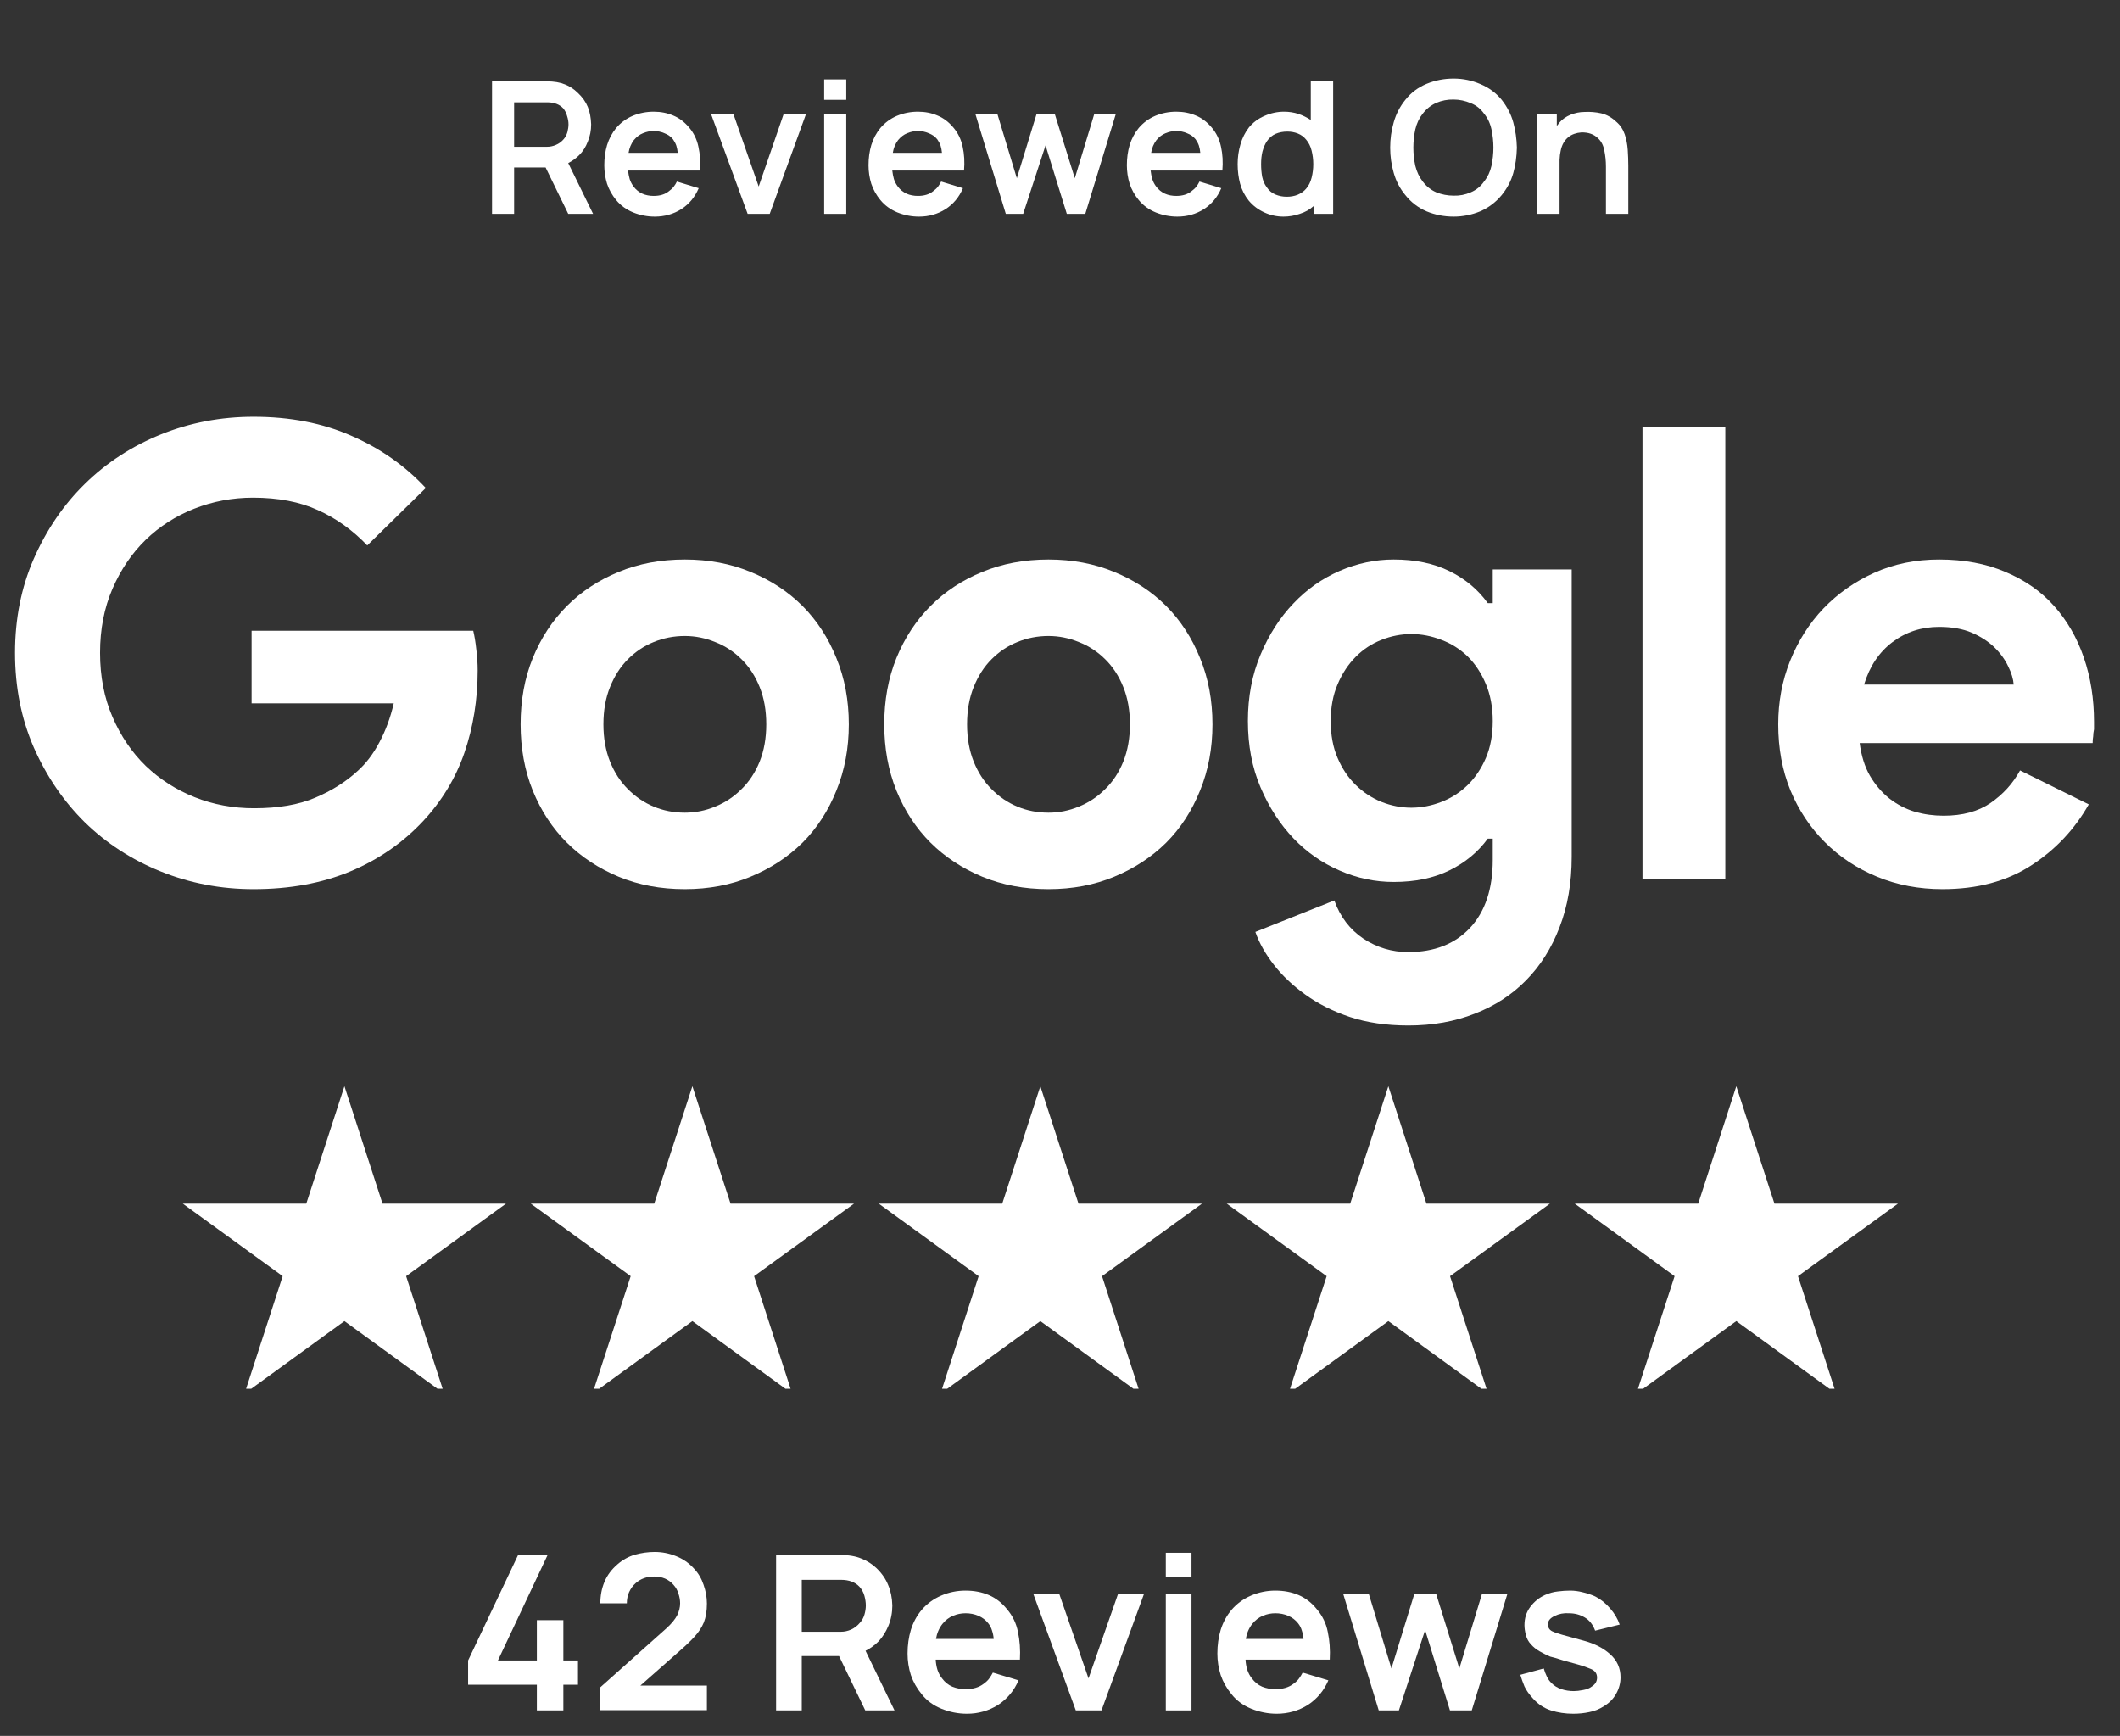
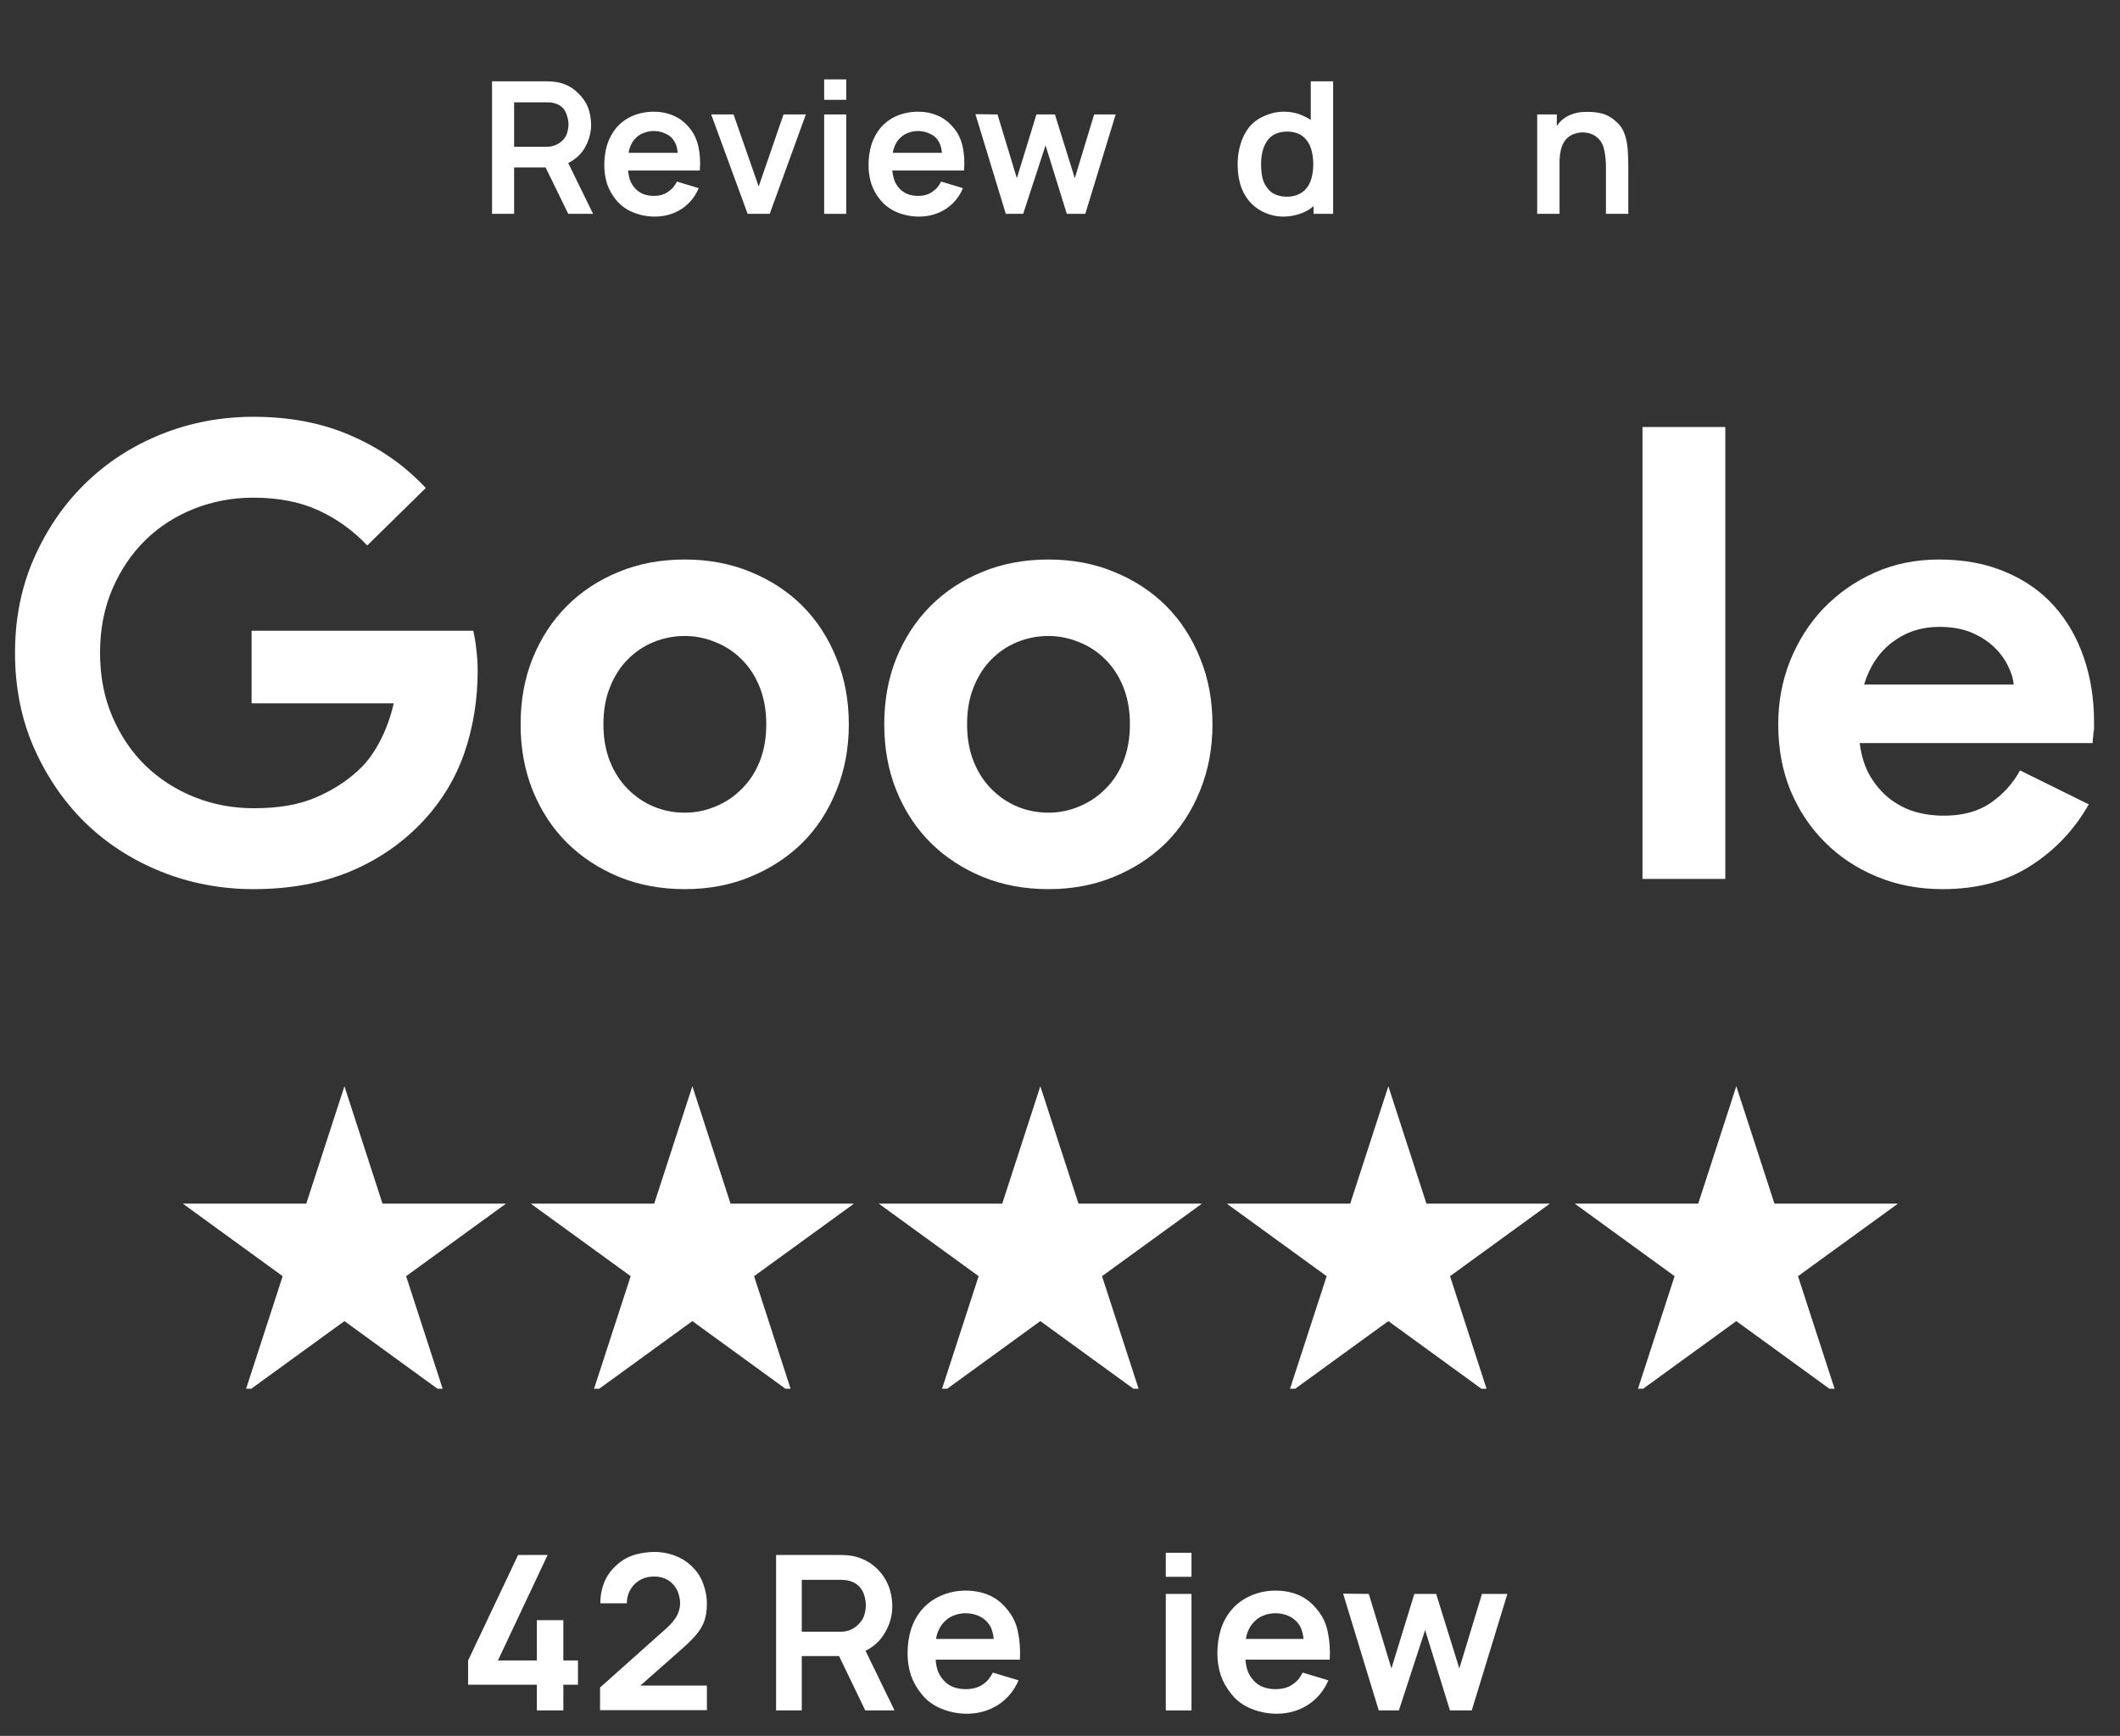
<svg xmlns="http://www.w3.org/2000/svg" width="160" viewBox="0 0 120 98.25" height="131" preserveAspectRatio="xMidYMid meet">
  <rect x="0" y="0" width="120" height="98.25" fill="#333333" stroke="none" />
  <defs>
    <g />
    <clipPath id="08a70a745d">
      <path d="M 30 61.48 L 49 61.48 L 49 78.602 L 30 78.602 Z M 30 61.48 " clip-rule="nonzero" />
    </clipPath>
    <clipPath id="f15c362764">
      <path d="M 10.207 61.48 L 29 61.48 L 29 78.602 L 10.207 78.602 Z M 10.207 61.48 " clip-rule="nonzero" />
    </clipPath>
    <clipPath id="1268b1f044">
      <path d="M 49 61.48 L 69 61.48 L 69 78.602 L 49 78.602 Z M 49 61.48 " clip-rule="nonzero" />
    </clipPath>
    <clipPath id="d7f557fa0d">
      <path d="M 69 61.48 L 88 61.48 L 88 78.602 L 69 78.602 Z M 69 61.48 " clip-rule="nonzero" />
    </clipPath>
    <clipPath id="99fd901915">
      <path d="M 89 61.48 L 107.711 61.48 L 107.711 78.602 L 89 78.602 Z M 89 61.48 " clip-rule="nonzero" />
    </clipPath>
    <clipPath id="e06100033d">
      <path d="M 0.453 23 L 28 23 L 28 51 L 0.453 51 Z M 0.453 23 " clip-rule="nonzero" />
    </clipPath>
  </defs>
  <g clip-path="url(#08a70a745d)">
    <path fill="#ffffff" d="M 39.191 61.48 L 41.352 68.125 L 48.34 68.125 L 42.684 72.23 L 44.84 78.879 L 39.191 74.773 L 33.535 78.879 L 35.699 72.23 L 30.043 68.125 L 37.031 68.125 Z M 39.191 61.48 " fill-opacity="1" fill-rule="nonzero" />
  </g>
  <g clip-path="url(#f15c362764)">
    <path fill="#ffffff" d="M 19.496 61.48 L 21.652 68.125 L 28.641 68.125 L 22.988 72.23 L 25.145 78.879 L 19.496 74.773 L 13.84 78.879 L 16 72.23 L 10.348 68.125 L 17.336 68.125 Z M 19.496 61.48 " fill-opacity="1" fill-rule="nonzero" />
  </g>
  <g clip-path="url(#1268b1f044)">
    <path fill="#ffffff" d="M 58.887 61.48 L 61.047 68.125 L 68.035 68.125 L 62.379 72.23 L 64.539 78.879 L 58.887 74.773 L 53.234 78.879 L 55.395 72.23 L 49.742 68.125 L 56.73 68.125 Z M 58.887 61.48 " fill-opacity="1" fill-rule="nonzero" />
  </g>
  <g clip-path="url(#d7f557fa0d)">
    <path fill="#ffffff" d="M 78.586 61.48 L 80.742 68.125 L 87.73 68.125 L 82.078 72.23 L 84.234 78.879 L 78.586 74.773 L 72.93 78.879 L 75.094 72.23 L 69.438 68.125 L 76.426 68.125 Z M 78.586 61.48 " fill-opacity="1" fill-rule="nonzero" />
  </g>
  <g clip-path="url(#99fd901915)">
    <path fill="#ffffff" d="M 98.281 61.48 L 100.441 68.125 L 107.43 68.125 L 101.773 72.23 L 103.934 78.879 L 98.281 74.773 L 92.625 78.879 L 94.789 72.23 L 89.137 68.125 L 96.125 68.125 Z M 98.281 61.48 " fill-opacity="1" fill-rule="nonzero" />
  </g>
  <g fill="#ffffff" fill-opacity="1">
    <g transform="translate(27.117, 12.103)">
      <g>
        <path d="M 5.047 0 L 3.766 -2.625 L 1.984 -2.625 L 1.984 0 L 0.734 0 L 0.734 -7.5 L 3.828 -7.5 C 4.242 -7.5 4.586 -7.441 4.859 -7.328 C 5.129 -7.223 5.367 -7.066 5.578 -6.859 C 5.848 -6.609 6.039 -6.336 6.156 -6.047 C 6.27 -5.766 6.332 -5.438 6.344 -5.062 C 6.344 -4.719 6.281 -4.395 6.156 -4.094 C 6.039 -3.789 5.879 -3.535 5.672 -3.328 C 5.484 -3.141 5.273 -2.988 5.047 -2.875 L 6.453 0 Z M 1.984 -6.312 L 1.984 -3.797 L 3.859 -3.797 C 4.023 -3.797 4.191 -3.832 4.359 -3.906 C 4.523 -3.977 4.672 -4.086 4.797 -4.234 C 4.891 -4.348 4.957 -4.477 5 -4.625 C 5.039 -4.781 5.062 -4.926 5.062 -5.062 C 5.062 -5.219 5.035 -5.375 4.984 -5.531 C 4.941 -5.695 4.867 -5.844 4.766 -5.969 C 4.555 -6.195 4.254 -6.312 3.859 -6.312 Z M 1.984 -6.312 " />
      </g>
    </g>
  </g>
  <g fill="#ffffff" fill-opacity="1">
    <g transform="translate(33.783, 12.103)">
      <g>
        <path d="M 1.766 -2.453 C 1.785 -2.285 1.816 -2.125 1.859 -1.969 C 1.91 -1.812 1.984 -1.672 2.078 -1.547 C 2.211 -1.367 2.379 -1.234 2.578 -1.141 C 2.773 -1.055 2.988 -1.016 3.219 -1.016 C 3.57 -1.016 3.859 -1.102 4.078 -1.281 C 4.203 -1.375 4.297 -1.461 4.359 -1.547 C 4.43 -1.641 4.488 -1.734 4.531 -1.828 L 5.766 -1.453 C 5.555 -0.953 5.227 -0.555 4.781 -0.266 C 4.332 0.016 3.832 0.156 3.281 0.156 C 2.863 0.156 2.457 0.078 2.062 -0.078 C 1.664 -0.242 1.344 -0.477 1.094 -0.781 C 0.863 -1.062 0.691 -1.367 0.578 -1.703 C 0.473 -2.047 0.422 -2.395 0.422 -2.75 C 0.422 -3.156 0.473 -3.535 0.578 -3.891 C 0.691 -4.254 0.863 -4.578 1.094 -4.859 C 1.352 -5.16 1.664 -5.391 2.031 -5.547 C 2.406 -5.703 2.801 -5.781 3.219 -5.781 C 3.625 -5.781 3.992 -5.707 4.328 -5.562 C 4.66 -5.426 4.957 -5.203 5.219 -4.891 C 5.488 -4.578 5.664 -4.211 5.75 -3.797 C 5.844 -3.379 5.867 -2.93 5.828 -2.453 Z M 3.219 -4.688 C 3.008 -4.688 2.805 -4.645 2.609 -4.562 C 2.422 -4.488 2.25 -4.359 2.094 -4.172 C 1.938 -3.961 1.836 -3.723 1.797 -3.453 L 4.578 -3.453 C 4.566 -3.598 4.539 -3.734 4.5 -3.859 C 4.457 -3.984 4.395 -4.102 4.312 -4.219 C 4.188 -4.375 4.023 -4.488 3.828 -4.562 C 3.641 -4.645 3.438 -4.688 3.219 -4.688 Z M 3.219 -4.688 " />
      </g>
    </g>
  </g>
  <g fill="#ffffff" fill-opacity="1">
    <g transform="translate(40.053, 12.103)">
      <g>
        <path d="M 4.297 -5.625 L 5.562 -5.625 L 3.516 0 L 2.266 0 L 0.203 -5.625 L 1.469 -5.625 L 2.891 -1.547 Z M 4.297 -5.625 " />
      </g>
    </g>
  </g>
  <g fill="#ffffff" fill-opacity="1">
    <g transform="translate(45.823, 12.103)">
      <g>
        <path d="M 0.828 -7.609 L 2.078 -7.609 L 2.078 -6.453 L 0.828 -6.453 Z M 0.828 -5.625 L 2.078 -5.625 L 2.078 0 L 0.828 0 Z M 0.828 -5.625 " />
      </g>
    </g>
  </g>
  <g fill="#ffffff" fill-opacity="1">
    <g transform="translate(48.74, 12.103)">
      <g>
        <path d="M 1.766 -2.453 C 1.785 -2.285 1.816 -2.125 1.859 -1.969 C 1.91 -1.812 1.984 -1.672 2.078 -1.547 C 2.211 -1.367 2.379 -1.234 2.578 -1.141 C 2.773 -1.055 2.988 -1.016 3.219 -1.016 C 3.57 -1.016 3.859 -1.102 4.078 -1.281 C 4.203 -1.375 4.297 -1.461 4.359 -1.547 C 4.43 -1.641 4.488 -1.734 4.531 -1.828 L 5.766 -1.453 C 5.555 -0.953 5.227 -0.555 4.781 -0.266 C 4.332 0.016 3.832 0.156 3.281 0.156 C 2.863 0.156 2.457 0.078 2.062 -0.078 C 1.664 -0.242 1.344 -0.477 1.094 -0.781 C 0.863 -1.062 0.691 -1.367 0.578 -1.703 C 0.473 -2.047 0.422 -2.395 0.422 -2.75 C 0.422 -3.156 0.473 -3.535 0.578 -3.891 C 0.691 -4.254 0.863 -4.578 1.094 -4.859 C 1.352 -5.16 1.664 -5.391 2.031 -5.547 C 2.406 -5.703 2.801 -5.781 3.219 -5.781 C 3.625 -5.781 3.992 -5.707 4.328 -5.562 C 4.66 -5.426 4.957 -5.203 5.219 -4.891 C 5.488 -4.578 5.664 -4.211 5.75 -3.797 C 5.844 -3.379 5.867 -2.93 5.828 -2.453 Z M 3.219 -4.688 C 3.008 -4.688 2.805 -4.645 2.609 -4.562 C 2.422 -4.488 2.25 -4.359 2.094 -4.172 C 1.938 -3.961 1.836 -3.723 1.797 -3.453 L 4.578 -3.453 C 4.566 -3.598 4.539 -3.734 4.5 -3.859 C 4.457 -3.984 4.395 -4.102 4.312 -4.219 C 4.188 -4.375 4.023 -4.488 3.828 -4.562 C 3.641 -4.645 3.438 -4.688 3.219 -4.688 Z M 3.219 -4.688 " />
      </g>
    </g>
  </g>
  <g fill="#ffffff" fill-opacity="1">
    <g transform="translate(55.01, 12.103)">
      <g>
        <path d="M 6.922 -5.625 L 8.141 -5.625 L 6.422 0 L 5.375 0 L 4.172 -3.875 L 2.906 0 L 1.922 0 L 0.203 -5.641 L 1.453 -5.625 L 2.547 -2.016 L 3.656 -5.625 L 4.703 -5.625 L 5.828 -2.016 Z M 6.922 -5.625 " />
      </g>
    </g>
  </g>
  <g fill="#ffffff" fill-opacity="1">
    <g transform="translate(63.363, 12.103)">
      <g>
-         <path d="M 1.766 -2.453 C 1.785 -2.285 1.816 -2.125 1.859 -1.969 C 1.91 -1.812 1.984 -1.672 2.078 -1.547 C 2.211 -1.367 2.379 -1.234 2.578 -1.141 C 2.773 -1.055 2.988 -1.016 3.219 -1.016 C 3.57 -1.016 3.859 -1.102 4.078 -1.281 C 4.203 -1.375 4.297 -1.461 4.359 -1.547 C 4.43 -1.641 4.488 -1.734 4.531 -1.828 L 5.766 -1.453 C 5.555 -0.953 5.227 -0.555 4.781 -0.266 C 4.332 0.016 3.832 0.156 3.281 0.156 C 2.863 0.156 2.457 0.078 2.062 -0.078 C 1.664 -0.242 1.344 -0.477 1.094 -0.781 C 0.863 -1.062 0.691 -1.367 0.578 -1.703 C 0.473 -2.047 0.422 -2.395 0.422 -2.75 C 0.422 -3.156 0.473 -3.535 0.578 -3.891 C 0.691 -4.254 0.863 -4.578 1.094 -4.859 C 1.352 -5.16 1.664 -5.391 2.031 -5.547 C 2.406 -5.703 2.801 -5.781 3.219 -5.781 C 3.625 -5.781 3.992 -5.707 4.328 -5.562 C 4.66 -5.426 4.957 -5.203 5.219 -4.891 C 5.488 -4.578 5.664 -4.211 5.75 -3.797 C 5.844 -3.379 5.867 -2.93 5.828 -2.453 Z M 3.219 -4.688 C 3.008 -4.688 2.805 -4.645 2.609 -4.562 C 2.422 -4.488 2.25 -4.359 2.094 -4.172 C 1.938 -3.961 1.836 -3.723 1.797 -3.453 L 4.578 -3.453 C 4.566 -3.598 4.539 -3.734 4.5 -3.859 C 4.457 -3.984 4.395 -4.102 4.312 -4.219 C 4.188 -4.375 4.023 -4.488 3.828 -4.562 C 3.641 -4.645 3.438 -4.688 3.219 -4.688 Z M 3.219 -4.688 " />
-       </g>
+         </g>
    </g>
  </g>
  <g fill="#ffffff" fill-opacity="1">
    <g transform="translate(69.633, 12.103)">
      <g>
        <path d="M 4.562 -7.5 L 5.828 -7.5 L 5.828 0 L 4.719 0 L 4.719 -0.438 C 4.5 -0.238 4.238 -0.094 3.938 0 C 3.645 0.102 3.336 0.156 3.016 0.156 C 2.641 0.156 2.281 0.078 1.938 -0.078 C 1.594 -0.234 1.301 -0.453 1.062 -0.734 C 0.82 -1.035 0.656 -1.359 0.562 -1.703 C 0.469 -2.055 0.422 -2.426 0.422 -2.812 C 0.422 -3.195 0.473 -3.566 0.578 -3.922 C 0.68 -4.285 0.844 -4.609 1.062 -4.891 C 1.301 -5.18 1.598 -5.398 1.953 -5.547 C 2.305 -5.703 2.672 -5.781 3.047 -5.781 C 3.336 -5.781 3.609 -5.738 3.859 -5.656 C 4.109 -5.57 4.344 -5.457 4.562 -5.312 Z M 4.297 -1.422 C 4.441 -1.586 4.547 -1.797 4.609 -2.047 C 4.672 -2.297 4.703 -2.551 4.703 -2.812 C 4.703 -3.07 4.672 -3.328 4.609 -3.578 C 4.547 -3.828 4.441 -4.035 4.297 -4.203 C 4.172 -4.359 4.016 -4.473 3.828 -4.547 C 3.648 -4.617 3.453 -4.656 3.234 -4.656 C 2.992 -4.656 2.773 -4.613 2.578 -4.531 C 2.379 -4.445 2.211 -4.305 2.078 -4.109 C 1.973 -3.953 1.891 -3.758 1.828 -3.531 C 1.773 -3.312 1.75 -3.07 1.75 -2.812 C 1.75 -2.562 1.77 -2.32 1.812 -2.094 C 1.863 -1.863 1.945 -1.672 2.062 -1.516 C 2.195 -1.316 2.363 -1.176 2.562 -1.094 C 2.77 -1.008 2.984 -0.969 3.203 -0.969 C 3.422 -0.969 3.625 -1.004 3.812 -1.078 C 4.008 -1.16 4.172 -1.273 4.297 -1.422 Z M 4.297 -1.422 " />
      </g>
    </g>
  </g>
  <g fill="#ffffff" fill-opacity="1">
    <g transform="translate(76.184, 12.103)">
      <g />
    </g>
  </g>
  <g fill="#ffffff" fill-opacity="1">
    <g transform="translate(78.267, 12.103)">
      <g>
-         <path d="M 4.016 0.156 C 3.473 0.156 2.961 0.055 2.484 -0.141 C 2.004 -0.348 1.602 -0.656 1.281 -1.062 C 0.977 -1.426 0.758 -1.844 0.625 -2.312 C 0.488 -2.781 0.422 -3.258 0.422 -3.75 C 0.422 -4.238 0.488 -4.719 0.625 -5.188 C 0.758 -5.656 0.977 -6.078 1.281 -6.453 C 1.602 -6.859 2.004 -7.16 2.484 -7.359 C 2.961 -7.555 3.473 -7.656 4.016 -7.656 C 4.547 -7.656 5.051 -7.551 5.531 -7.344 C 6.008 -7.145 6.41 -6.848 6.734 -6.453 C 7.047 -6.055 7.266 -5.629 7.391 -5.172 C 7.516 -4.711 7.582 -4.238 7.594 -3.75 C 7.582 -3.238 7.516 -2.758 7.391 -2.312 C 7.266 -1.863 7.047 -1.445 6.734 -1.062 C 6.398 -0.656 5.992 -0.348 5.516 -0.141 C 5.035 0.055 4.535 0.156 4.016 0.156 Z M 4.016 -1.031 C 4.348 -1.02 4.672 -1.082 4.984 -1.219 C 5.297 -1.352 5.547 -1.555 5.734 -1.828 C 5.941 -2.086 6.082 -2.383 6.156 -2.719 C 6.227 -3.062 6.266 -3.406 6.266 -3.75 C 6.266 -4.094 6.227 -4.438 6.156 -4.781 C 6.082 -5.125 5.941 -5.422 5.734 -5.672 C 5.547 -5.941 5.297 -6.141 4.984 -6.266 C 4.672 -6.398 4.348 -6.469 4.016 -6.469 C 3.672 -6.477 3.344 -6.414 3.031 -6.281 C 2.727 -6.145 2.473 -5.941 2.266 -5.672 C 2.066 -5.422 1.926 -5.125 1.844 -4.781 C 1.77 -4.438 1.734 -4.094 1.734 -3.75 C 1.734 -3.406 1.77 -3.062 1.844 -2.719 C 1.926 -2.383 2.066 -2.086 2.266 -1.828 C 2.473 -1.555 2.727 -1.352 3.031 -1.219 C 3.344 -1.094 3.672 -1.031 4.016 -1.031 Z M 4.016 -1.031 " />
-       </g>
+         </g>
    </g>
  </g>
  <g fill="#ffffff" fill-opacity="1">
    <g transform="translate(86.277, 12.103)">
      <g>
        <path d="M 5.219 -5.203 C 5.438 -5.016 5.594 -4.781 5.688 -4.5 C 5.781 -4.227 5.836 -3.938 5.859 -3.625 C 5.879 -3.32 5.891 -3.02 5.891 -2.719 L 5.891 0 L 4.625 0 L 4.625 -2.672 C 4.625 -2.992 4.594 -3.301 4.531 -3.594 C 4.477 -3.883 4.359 -4.113 4.172 -4.281 C 3.941 -4.508 3.629 -4.617 3.234 -4.609 C 2.941 -4.586 2.695 -4.5 2.5 -4.344 C 2.27 -4.156 2.125 -3.895 2.062 -3.562 C 2.031 -3.426 2.008 -3.258 2 -3.062 C 2 -2.863 2 -2.66 2 -2.453 L 2 0 L 0.734 0 L 0.734 -5.625 L 1.844 -5.625 L 1.844 -4.984 C 1.863 -5.004 1.883 -5.023 1.906 -5.047 C 1.926 -5.078 1.945 -5.109 1.969 -5.141 C 2.145 -5.348 2.363 -5.504 2.625 -5.609 C 2.883 -5.711 3.145 -5.766 3.406 -5.766 C 3.727 -5.785 4.047 -5.758 4.359 -5.688 C 4.672 -5.613 4.957 -5.453 5.219 -5.203 Z M 5.219 -5.203 " />
      </g>
    </g>
  </g>
  <g fill="#ffffff" fill-opacity="1">
    <g transform="translate(25.888, 96.808)">
      <g>
        <path d="M 6 -2.828 L 6.828 -2.828 L 6.828 -1.453 L 6 -1.453 L 6 0 L 4.5 0 L 4.5 -1.453 L 0.609 -1.453 L 0.609 -2.828 L 3.438 -8.797 L 5.109 -8.797 L 2.297 -2.828 L 4.5 -2.828 L 4.5 -5.109 L 6 -5.109 Z M 6 -2.828 " />
      </g>
    </g>
  </g>
  <g fill="#ffffff" fill-opacity="1">
    <g transform="translate(33.325, 96.808)">
      <g>
        <path d="M 0.656 -6.062 C 0.656 -6.5 0.734 -6.906 0.891 -7.281 C 1.047 -7.656 1.297 -7.988 1.641 -8.281 C 1.93 -8.531 2.254 -8.707 2.609 -8.812 C 2.973 -8.914 3.348 -8.969 3.734 -8.969 C 4.148 -8.969 4.551 -8.891 4.938 -8.734 C 5.332 -8.578 5.672 -8.344 5.953 -8.031 C 6.203 -7.77 6.383 -7.461 6.5 -7.109 C 6.625 -6.754 6.688 -6.398 6.688 -6.047 C 6.688 -5.629 6.629 -5.273 6.516 -4.984 C 6.398 -4.703 6.227 -4.438 6 -4.188 C 5.781 -3.945 5.504 -3.68 5.172 -3.391 L 2.922 -1.406 L 6.688 -1.406 L 6.688 -0.016 L 0.641 -0.016 L 0.641 -1.297 L 4.406 -4.656 C 4.688 -4.914 4.883 -5.156 5 -5.375 C 5.113 -5.602 5.172 -5.832 5.172 -6.062 C 5.172 -6.238 5.141 -6.422 5.078 -6.609 C 5.023 -6.797 4.93 -6.961 4.797 -7.109 C 4.523 -7.422 4.16 -7.578 3.703 -7.578 C 3.285 -7.578 2.938 -7.453 2.656 -7.203 C 2.5 -7.066 2.375 -6.895 2.281 -6.688 C 2.195 -6.488 2.156 -6.281 2.156 -6.062 Z M 0.656 -6.062 " />
      </g>
    </g>
  </g>
  <g fill="#ffffff" fill-opacity="1">
    <g transform="translate(40.628, 96.808)">
      <g />
    </g>
  </g>
  <g fill="#ffffff" fill-opacity="1">
    <g transform="translate(43.071, 96.808)">
      <g>
        <path d="M 5.906 0 L 4.422 -3.078 L 2.312 -3.078 L 2.312 0 L 0.859 0 L 0.859 -8.797 L 4.5 -8.797 C 4.977 -8.797 5.375 -8.727 5.688 -8.594 C 6.008 -8.469 6.297 -8.285 6.547 -8.047 C 6.848 -7.754 7.066 -7.438 7.203 -7.094 C 7.348 -6.758 7.426 -6.375 7.438 -5.938 C 7.438 -5.531 7.363 -5.148 7.219 -4.797 C 7.07 -4.441 6.883 -4.145 6.656 -3.906 C 6.426 -3.676 6.18 -3.5 5.922 -3.375 L 7.562 0 Z M 2.312 -7.391 L 2.312 -4.453 L 4.531 -4.453 C 4.719 -4.453 4.91 -4.492 5.109 -4.578 C 5.305 -4.672 5.473 -4.801 5.609 -4.969 C 5.723 -5.094 5.805 -5.242 5.859 -5.422 C 5.91 -5.598 5.938 -5.77 5.938 -5.938 C 5.938 -6.113 5.91 -6.297 5.859 -6.484 C 5.805 -6.68 5.711 -6.852 5.578 -7 C 5.336 -7.258 4.988 -7.391 4.531 -7.391 Z M 2.312 -7.391 " />
      </g>
    </g>
  </g>
  <g fill="#ffffff" fill-opacity="1">
    <g transform="translate(50.887, 96.808)">
      <g>
        <path d="M 2.078 -2.875 C 2.086 -2.688 2.117 -2.5 2.172 -2.312 C 2.234 -2.125 2.32 -1.957 2.438 -1.812 C 2.594 -1.602 2.785 -1.445 3.016 -1.344 C 3.254 -1.25 3.504 -1.203 3.766 -1.203 C 4.18 -1.203 4.52 -1.301 4.781 -1.5 C 4.926 -1.602 5.035 -1.707 5.109 -1.812 C 5.191 -1.926 5.258 -2.035 5.312 -2.141 L 6.766 -1.703 C 6.516 -1.117 6.129 -0.656 5.609 -0.312 C 5.078 0.02 4.488 0.188 3.844 0.188 C 3.352 0.188 2.875 0.094 2.406 -0.094 C 1.945 -0.281 1.57 -0.555 1.281 -0.922 C 1.008 -1.254 0.805 -1.613 0.672 -2 C 0.547 -2.395 0.484 -2.801 0.484 -3.219 C 0.484 -3.695 0.547 -4.145 0.672 -4.562 C 0.805 -4.988 1.008 -5.363 1.281 -5.688 C 1.582 -6.039 1.953 -6.312 2.391 -6.5 C 2.828 -6.688 3.285 -6.781 3.766 -6.781 C 4.254 -6.781 4.691 -6.695 5.078 -6.531 C 5.473 -6.363 5.816 -6.098 6.109 -5.734 C 6.43 -5.359 6.641 -4.926 6.734 -4.438 C 6.836 -3.957 6.875 -3.438 6.844 -2.875 Z M 3.766 -5.5 C 3.523 -5.5 3.289 -5.453 3.062 -5.359 C 2.832 -5.266 2.629 -5.109 2.453 -4.891 C 2.266 -4.648 2.145 -4.367 2.094 -4.047 L 5.359 -4.047 C 5.348 -4.211 5.316 -4.367 5.266 -4.516 C 5.223 -4.672 5.148 -4.812 5.047 -4.938 C 4.898 -5.125 4.711 -5.266 4.484 -5.359 C 4.266 -5.453 4.023 -5.5 3.766 -5.5 Z M 3.766 -5.5 " />
      </g>
    </g>
  </g>
  <g fill="#ffffff" fill-opacity="1">
    <g transform="translate(58.239, 96.808)">
      <g>
-         <path d="M 5.047 -6.594 L 6.516 -6.594 L 4.109 0 L 2.656 0 L 0.25 -6.594 L 1.719 -6.594 L 3.375 -1.812 Z M 5.047 -6.594 " />
-       </g>
+         </g>
    </g>
  </g>
  <g fill="#ffffff" fill-opacity="1">
    <g transform="translate(65.005, 96.808)">
      <g>
        <path d="M 0.984 -8.922 L 2.438 -8.922 L 2.438 -7.562 L 0.984 -7.562 Z M 0.984 -6.594 L 2.438 -6.594 L 2.438 0 L 0.984 0 Z M 0.984 -6.594 " />
      </g>
    </g>
  </g>
  <g fill="#ffffff" fill-opacity="1">
    <g transform="translate(68.424, 96.808)">
      <g>
        <path d="M 2.078 -2.875 C 2.086 -2.688 2.117 -2.5 2.172 -2.312 C 2.234 -2.125 2.32 -1.957 2.438 -1.812 C 2.594 -1.602 2.785 -1.445 3.016 -1.344 C 3.254 -1.25 3.504 -1.203 3.766 -1.203 C 4.18 -1.203 4.52 -1.301 4.781 -1.5 C 4.926 -1.602 5.035 -1.707 5.109 -1.812 C 5.191 -1.926 5.258 -2.035 5.312 -2.141 L 6.766 -1.703 C 6.516 -1.117 6.129 -0.656 5.609 -0.312 C 5.078 0.02 4.488 0.188 3.844 0.188 C 3.352 0.188 2.875 0.094 2.406 -0.094 C 1.945 -0.281 1.57 -0.555 1.281 -0.922 C 1.008 -1.254 0.805 -1.613 0.672 -2 C 0.547 -2.395 0.484 -2.801 0.484 -3.219 C 0.484 -3.695 0.547 -4.145 0.672 -4.562 C 0.805 -4.988 1.008 -5.363 1.281 -5.688 C 1.582 -6.039 1.953 -6.312 2.391 -6.5 C 2.828 -6.688 3.285 -6.781 3.766 -6.781 C 4.254 -6.781 4.691 -6.695 5.078 -6.531 C 5.473 -6.363 5.816 -6.098 6.109 -5.734 C 6.43 -5.359 6.641 -4.926 6.734 -4.438 C 6.836 -3.957 6.875 -3.438 6.844 -2.875 Z M 3.766 -5.5 C 3.523 -5.5 3.289 -5.453 3.062 -5.359 C 2.832 -5.266 2.629 -5.109 2.453 -4.891 C 2.266 -4.648 2.145 -4.367 2.094 -4.047 L 5.359 -4.047 C 5.348 -4.211 5.316 -4.367 5.266 -4.516 C 5.223 -4.672 5.148 -4.812 5.047 -4.938 C 4.898 -5.125 4.711 -5.266 4.484 -5.359 C 4.266 -5.453 4.023 -5.5 3.766 -5.5 Z M 3.766 -5.5 " />
      </g>
    </g>
  </g>
  <g fill="#ffffff" fill-opacity="1">
    <g transform="translate(75.776, 96.808)">
      <g>
        <path d="M 8.109 -6.594 L 9.547 -6.594 L 7.531 0 L 6.297 0 L 4.891 -4.547 L 3.406 0 L 2.266 0 L 0.25 -6.609 L 1.703 -6.594 L 2.984 -2.375 L 4.281 -6.594 L 5.516 -6.594 L 6.828 -2.375 Z M 8.109 -6.594 " />
      </g>
    </g>
  </g>
  <g fill="#ffffff" fill-opacity="1">
    <g transform="translate(85.571, 96.808)">
      <g>
-         <path d="M 6.109 -4.859 L 4.719 -4.516 C 4.594 -4.859 4.395 -5.109 4.125 -5.266 C 3.863 -5.422 3.566 -5.5 3.234 -5.5 C 2.941 -5.52 2.672 -5.469 2.422 -5.344 C 2.172 -5.227 2.047 -5.07 2.047 -4.875 C 2.047 -4.695 2.125 -4.566 2.281 -4.484 C 2.438 -4.41 2.629 -4.344 2.859 -4.281 L 4.109 -3.938 C 4.711 -3.77 5.203 -3.516 5.578 -3.172 C 5.961 -2.828 6.156 -2.395 6.156 -1.875 C 6.156 -1.539 6.07 -1.227 5.906 -0.938 C 5.75 -0.656 5.523 -0.426 5.234 -0.25 C 4.961 -0.07 4.68 0.039 4.391 0.094 C 4.109 0.156 3.805 0.188 3.484 0.188 C 3.035 0.188 2.613 0.125 2.219 0 C 1.832 -0.125 1.492 -0.348 1.203 -0.672 C 0.984 -0.91 0.82 -1.141 0.719 -1.359 C 0.625 -1.586 0.547 -1.805 0.484 -2.016 L 1.812 -2.375 C 1.852 -2.227 1.91 -2.078 1.984 -1.922 C 2.055 -1.773 2.141 -1.656 2.234 -1.562 C 2.398 -1.395 2.594 -1.273 2.812 -1.203 C 3.039 -1.129 3.273 -1.094 3.516 -1.094 C 3.66 -1.094 3.836 -1.113 4.047 -1.156 C 4.254 -1.195 4.41 -1.258 4.516 -1.344 C 4.723 -1.469 4.828 -1.641 4.828 -1.859 C 4.828 -2.086 4.711 -2.25 4.484 -2.344 C 4.266 -2.438 4.023 -2.52 3.766 -2.594 C 3.398 -2.695 3.117 -2.773 2.922 -2.828 C 2.723 -2.891 2.57 -2.938 2.469 -2.969 C 2.363 -3 2.266 -3.023 2.172 -3.047 C 1.984 -3.129 1.785 -3.227 1.578 -3.344 C 1.379 -3.457 1.211 -3.594 1.078 -3.75 C 0.941 -3.895 0.848 -4.07 0.797 -4.281 C 0.742 -4.488 0.719 -4.672 0.719 -4.828 C 0.719 -5.223 0.828 -5.566 1.047 -5.859 C 1.273 -6.16 1.551 -6.383 1.875 -6.531 C 2.133 -6.645 2.379 -6.711 2.609 -6.734 C 2.848 -6.766 3.082 -6.781 3.312 -6.781 C 3.539 -6.781 3.773 -6.75 4.016 -6.688 C 4.254 -6.633 4.488 -6.555 4.719 -6.453 C 5.031 -6.297 5.312 -6.07 5.562 -5.781 C 5.812 -5.5 5.992 -5.191 6.109 -4.859 Z M 6.109 -4.859 " />
-       </g>
+         </g>
    </g>
  </g>
  <g clip-path="url(#e06100033d)">
    <g fill="#ffffff" fill-opacity="1">
      <g transform="translate(-0.478, 49.746)">
        <g>
          <path d="M 14.719 -14.047 L 27.266 -14.047 C 27.336 -13.754 27.395 -13.406 27.438 -13 C 27.488 -12.602 27.516 -12.203 27.516 -11.797 C 27.516 -10.148 27.266 -8.598 26.766 -7.141 C 26.266 -5.691 25.477 -4.395 24.406 -3.25 C 23.258 -2.031 21.891 -1.086 20.297 -0.422 C 18.703 0.242 16.879 0.578 14.828 0.578 C 12.973 0.578 11.223 0.242 9.578 -0.422 C 7.93 -1.086 6.5 -2.016 5.281 -3.203 C 4.07 -4.398 3.109 -5.812 2.391 -7.438 C 1.68 -9.07 1.328 -10.859 1.328 -12.797 C 1.328 -14.723 1.68 -16.5 2.391 -18.125 C 3.109 -19.758 4.07 -21.172 5.281 -22.359 C 6.5 -23.555 7.93 -24.488 9.578 -25.156 C 11.223 -25.82 12.973 -26.156 14.828 -26.156 C 16.898 -26.156 18.75 -25.797 20.375 -25.078 C 22.008 -24.367 23.41 -23.383 24.578 -22.125 L 21.266 -18.875 C 20.43 -19.75 19.5 -20.414 18.469 -20.875 C 17.445 -21.344 16.223 -21.578 14.797 -21.578 C 13.629 -21.578 12.52 -21.367 11.469 -20.953 C 10.414 -20.535 9.5 -19.945 8.719 -19.188 C 7.938 -18.426 7.312 -17.504 6.844 -16.422 C 6.375 -15.336 6.141 -14.129 6.141 -12.797 C 6.141 -11.461 6.375 -10.254 6.844 -9.172 C 7.312 -8.086 7.941 -7.16 8.734 -6.391 C 9.535 -5.629 10.457 -5.039 11.5 -4.625 C 12.551 -4.207 13.672 -4 14.859 -4 C 16.223 -4 17.375 -4.195 18.312 -4.594 C 19.25 -4.988 20.051 -5.492 20.719 -6.109 C 21.195 -6.535 21.609 -7.078 21.953 -7.734 C 22.305 -8.391 22.578 -9.125 22.766 -9.938 L 14.719 -9.938 Z M 14.719 -14.047 " />
        </g>
      </g>
    </g>
  </g>
  <g fill="#ffffff" fill-opacity="1">
    <g transform="translate(28.468, 49.746)">
      <g>
        <path d="M 10.297 -18.078 C 11.648 -18.078 12.891 -17.844 14.016 -17.375 C 15.148 -16.914 16.129 -16.273 16.953 -15.453 C 17.773 -14.629 18.414 -13.645 18.875 -12.5 C 19.344 -11.363 19.578 -10.113 19.578 -8.75 C 19.578 -7.395 19.344 -6.145 18.875 -5 C 18.414 -3.852 17.773 -2.867 16.953 -2.047 C 16.129 -1.234 15.148 -0.594 14.016 -0.125 C 12.891 0.344 11.648 0.578 10.297 0.578 C 8.93 0.578 7.68 0.344 6.547 -0.125 C 5.422 -0.594 4.445 -1.234 3.625 -2.047 C 2.801 -2.867 2.156 -3.852 1.688 -5 C 1.227 -6.145 1 -7.395 1 -8.75 C 1 -10.113 1.227 -11.363 1.688 -12.5 C 2.156 -13.645 2.801 -14.629 3.625 -15.453 C 4.445 -16.273 5.422 -16.914 6.547 -17.375 C 7.68 -17.844 8.93 -18.078 10.297 -18.078 Z M 10.297 -3.75 C 10.891 -3.75 11.461 -3.863 12.016 -4.094 C 12.578 -4.32 13.07 -4.648 13.5 -5.078 C 13.938 -5.504 14.281 -6.023 14.531 -6.641 C 14.781 -7.266 14.906 -7.969 14.906 -8.75 C 14.906 -9.539 14.781 -10.242 14.531 -10.859 C 14.281 -11.484 13.938 -12.008 13.5 -12.438 C 13.07 -12.863 12.578 -13.188 12.016 -13.406 C 11.461 -13.633 10.891 -13.75 10.297 -13.75 C 9.672 -13.75 9.082 -13.633 8.531 -13.406 C 7.988 -13.188 7.504 -12.863 7.078 -12.438 C 6.648 -12.008 6.312 -11.484 6.062 -10.859 C 5.812 -10.242 5.688 -9.539 5.688 -8.75 C 5.688 -7.969 5.812 -7.266 6.062 -6.641 C 6.312 -6.023 6.648 -5.504 7.078 -5.078 C 7.504 -4.648 7.988 -4.32 8.531 -4.094 C 9.082 -3.863 9.672 -3.75 10.297 -3.75 Z M 10.297 -3.75 " />
      </g>
    </g>
  </g>
  <g fill="#ffffff" fill-opacity="1">
    <g transform="translate(49.052, 49.746)">
      <g>
        <path d="M 10.297 -18.078 C 11.648 -18.078 12.891 -17.844 14.016 -17.375 C 15.148 -16.914 16.129 -16.273 16.953 -15.453 C 17.773 -14.629 18.414 -13.645 18.875 -12.5 C 19.344 -11.363 19.578 -10.113 19.578 -8.75 C 19.578 -7.395 19.344 -6.145 18.875 -5 C 18.414 -3.852 17.773 -2.867 16.953 -2.047 C 16.129 -1.234 15.148 -0.594 14.016 -0.125 C 12.891 0.344 11.648 0.578 10.297 0.578 C 8.93 0.578 7.68 0.344 6.547 -0.125 C 5.422 -0.594 4.445 -1.234 3.625 -2.047 C 2.801 -2.867 2.156 -3.852 1.688 -5 C 1.227 -6.145 1 -7.395 1 -8.75 C 1 -10.113 1.227 -11.363 1.688 -12.5 C 2.156 -13.645 2.801 -14.629 3.625 -15.453 C 4.445 -16.273 5.422 -16.914 6.547 -17.375 C 7.68 -17.844 8.93 -18.078 10.297 -18.078 Z M 10.297 -3.75 C 10.891 -3.75 11.461 -3.863 12.016 -4.094 C 12.578 -4.32 13.07 -4.648 13.5 -5.078 C 13.938 -5.504 14.281 -6.023 14.531 -6.641 C 14.781 -7.266 14.906 -7.969 14.906 -8.75 C 14.906 -9.539 14.781 -10.242 14.531 -10.859 C 14.281 -11.484 13.938 -12.008 13.5 -12.438 C 13.07 -12.863 12.578 -13.188 12.016 -13.406 C 11.461 -13.633 10.891 -13.75 10.297 -13.75 C 9.672 -13.75 9.082 -13.633 8.531 -13.406 C 7.988 -13.188 7.504 -12.863 7.078 -12.438 C 6.648 -12.008 6.312 -11.484 6.062 -10.859 C 5.812 -10.242 5.688 -9.539 5.688 -8.75 C 5.688 -7.969 5.812 -7.266 6.062 -6.641 C 6.312 -6.023 6.648 -5.504 7.078 -5.078 C 7.504 -4.648 7.988 -4.32 8.531 -4.094 C 9.082 -3.863 9.672 -3.75 10.297 -3.75 Z M 10.297 -3.75 " />
      </g>
    </g>
  </g>
  <g fill="#ffffff" fill-opacity="1">
    <g transform="translate(69.636, 49.746)">
      <g>
-         <path d="M 10.078 8.297 C 8.836 8.297 7.734 8.133 6.766 7.812 C 5.805 7.488 4.969 7.066 4.25 6.547 C 3.539 6.035 2.945 5.473 2.469 4.859 C 1.988 4.242 1.641 3.625 1.422 3 L 5.891 1.219 C 6.223 2.145 6.77 2.863 7.531 3.375 C 8.301 3.883 9.148 4.141 10.078 4.141 C 11.555 4.141 12.723 3.68 13.578 2.766 C 14.43 1.848 14.859 0.566 14.859 -1.078 L 14.859 -2.281 L 14.578 -2.281 C 14.023 -1.52 13.301 -0.922 12.406 -0.484 C 11.52 -0.047 10.469 0.172 9.25 0.172 C 8.207 0.172 7.191 -0.039 6.203 -0.469 C 5.211 -0.895 4.336 -1.504 3.578 -2.297 C 2.816 -3.098 2.195 -4.055 1.719 -5.172 C 1.238 -6.297 1 -7.551 1 -8.938 C 1 -10.312 1.238 -11.566 1.719 -12.703 C 2.195 -13.836 2.816 -14.801 3.578 -15.594 C 4.336 -16.395 5.211 -17.008 6.203 -17.438 C 7.191 -17.863 8.207 -18.078 9.25 -18.078 C 10.469 -18.078 11.52 -17.859 12.406 -17.422 C 13.301 -16.984 14.023 -16.379 14.578 -15.609 L 14.859 -15.609 L 14.859 -17.516 L 19.328 -17.516 L 19.328 -1.25 C 19.328 0.227 19.098 1.555 18.641 2.734 C 18.191 3.91 17.562 4.91 16.75 5.734 C 15.945 6.555 14.977 7.188 13.844 7.625 C 12.719 8.07 11.461 8.297 10.078 8.297 Z M 10.25 -4.031 C 10.82 -4.031 11.391 -4.141 11.953 -4.359 C 12.516 -4.578 13.008 -4.895 13.438 -5.312 C 13.863 -5.727 14.207 -6.238 14.469 -6.844 C 14.727 -7.445 14.859 -8.145 14.859 -8.938 C 14.859 -9.719 14.727 -10.414 14.469 -11.031 C 14.207 -11.656 13.863 -12.176 13.438 -12.594 C 13.008 -13.008 12.516 -13.32 11.953 -13.531 C 11.391 -13.75 10.82 -13.859 10.25 -13.859 C 9.676 -13.859 9.113 -13.75 8.562 -13.531 C 8.02 -13.32 7.535 -13.004 7.109 -12.578 C 6.68 -12.148 6.336 -11.629 6.078 -11.016 C 5.816 -10.41 5.688 -9.719 5.688 -8.938 C 5.688 -8.145 5.816 -7.445 6.078 -6.844 C 6.336 -6.238 6.68 -5.727 7.109 -5.312 C 7.535 -4.895 8.02 -4.578 8.562 -4.359 C 9.113 -4.141 9.676 -4.031 10.25 -4.031 Z M 10.25 -4.031 " />
-       </g>
+         </g>
    </g>
  </g>
  <g fill="#ffffff" fill-opacity="1">
    <g transform="translate(90.971, 49.746)">
      <g>
        <path d="M 2 0 L 2 -25.578 L 6.688 -25.578 L 6.688 0 Z M 2 0 " />
      </g>
    </g>
  </g>
  <g fill="#ffffff" fill-opacity="1">
    <g transform="translate(99.655, 49.746)">
      <g>
        <path d="M 18.578 -4.219 C 17.766 -2.789 16.672 -1.633 15.297 -0.75 C 13.93 0.133 12.266 0.578 10.297 0.578 C 8.961 0.578 7.727 0.344 6.594 -0.125 C 5.457 -0.594 4.473 -1.242 3.641 -2.078 C 2.805 -2.91 2.156 -3.891 1.688 -5.016 C 1.227 -6.148 1 -7.395 1 -8.75 C 1 -10.02 1.223 -11.219 1.672 -12.344 C 2.129 -13.477 2.758 -14.469 3.562 -15.312 C 4.375 -16.156 5.332 -16.828 6.438 -17.328 C 7.551 -17.828 8.773 -18.078 10.109 -18.078 C 11.516 -18.078 12.766 -17.844 13.859 -17.375 C 14.961 -16.914 15.879 -16.273 16.609 -15.453 C 17.348 -14.629 17.91 -13.656 18.297 -12.531 C 18.68 -11.414 18.875 -10.203 18.875 -8.891 C 18.875 -8.723 18.875 -8.582 18.875 -8.469 C 18.844 -8.32 18.828 -8.191 18.828 -8.078 C 18.805 -7.953 18.797 -7.82 18.797 -7.688 L 5.609 -7.688 C 5.703 -6.969 5.895 -6.352 6.188 -5.844 C 6.488 -5.332 6.859 -4.898 7.297 -4.547 C 7.742 -4.203 8.227 -3.953 8.75 -3.797 C 9.281 -3.648 9.816 -3.578 10.359 -3.578 C 11.43 -3.578 12.316 -3.816 13.016 -4.297 C 13.723 -4.785 14.281 -5.398 14.688 -6.141 Z M 14.328 -11 C 14.305 -11.312 14.203 -11.656 14.016 -12.031 C 13.836 -12.414 13.578 -12.773 13.234 -13.109 C 12.891 -13.441 12.461 -13.719 11.953 -13.938 C 11.441 -14.156 10.828 -14.266 10.109 -14.266 C 9.109 -14.266 8.227 -13.977 7.469 -13.406 C 6.707 -12.832 6.172 -12.031 5.859 -11 Z M 14.328 -11 " />
      </g>
    </g>
  </g>
</svg>